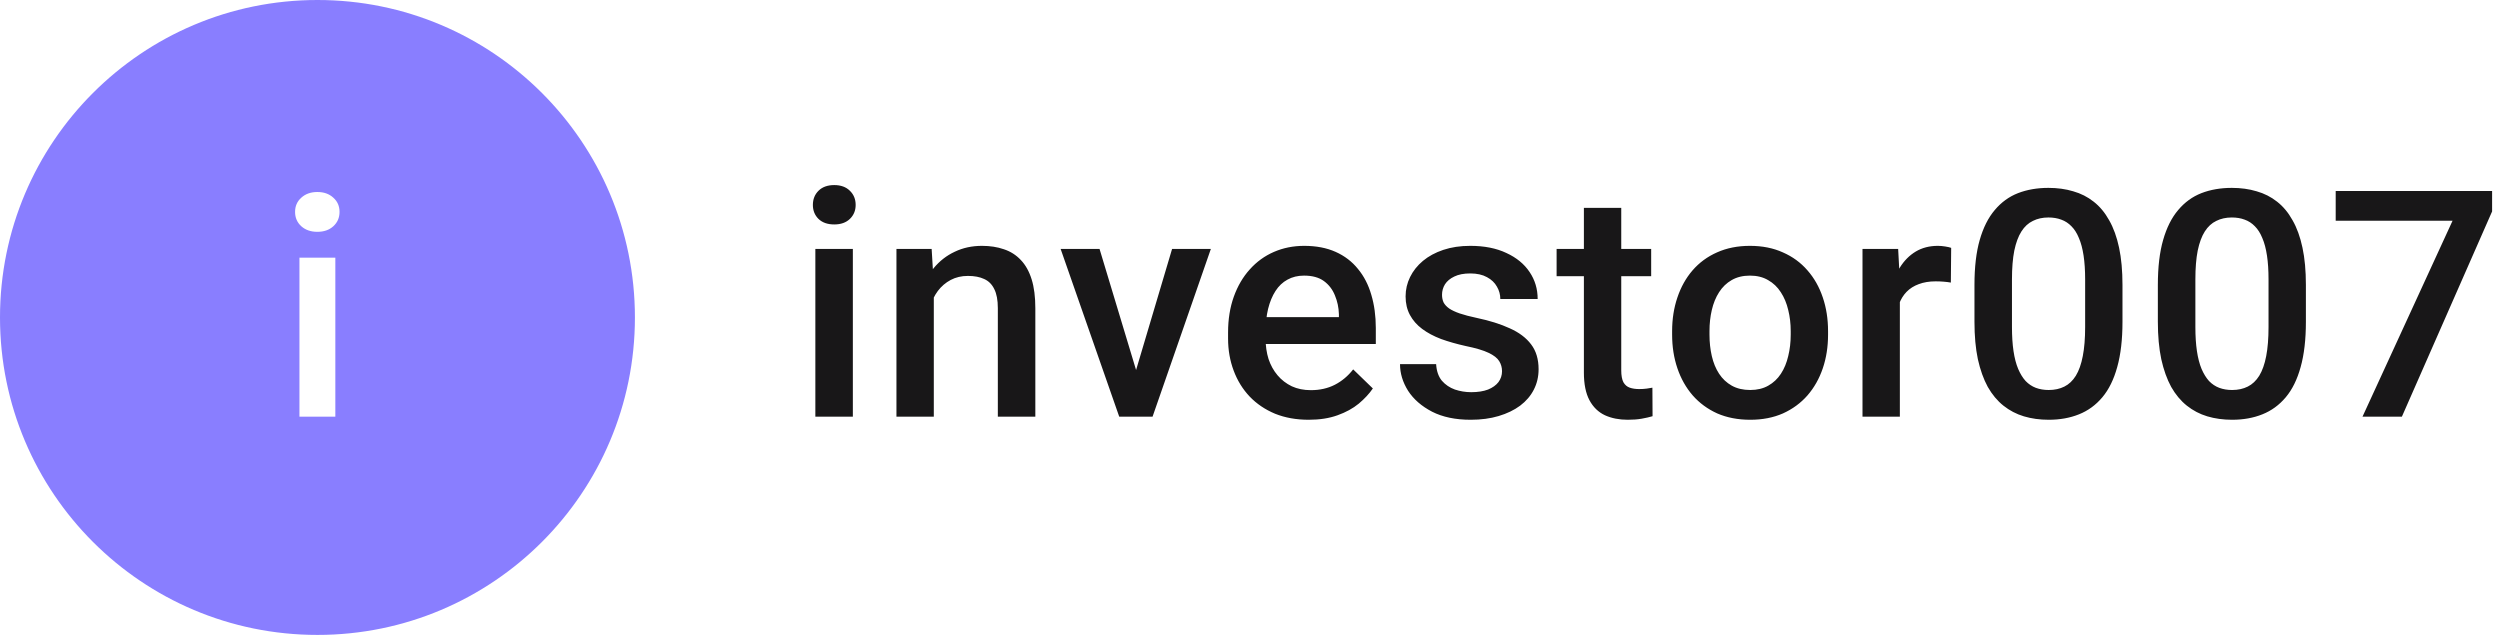
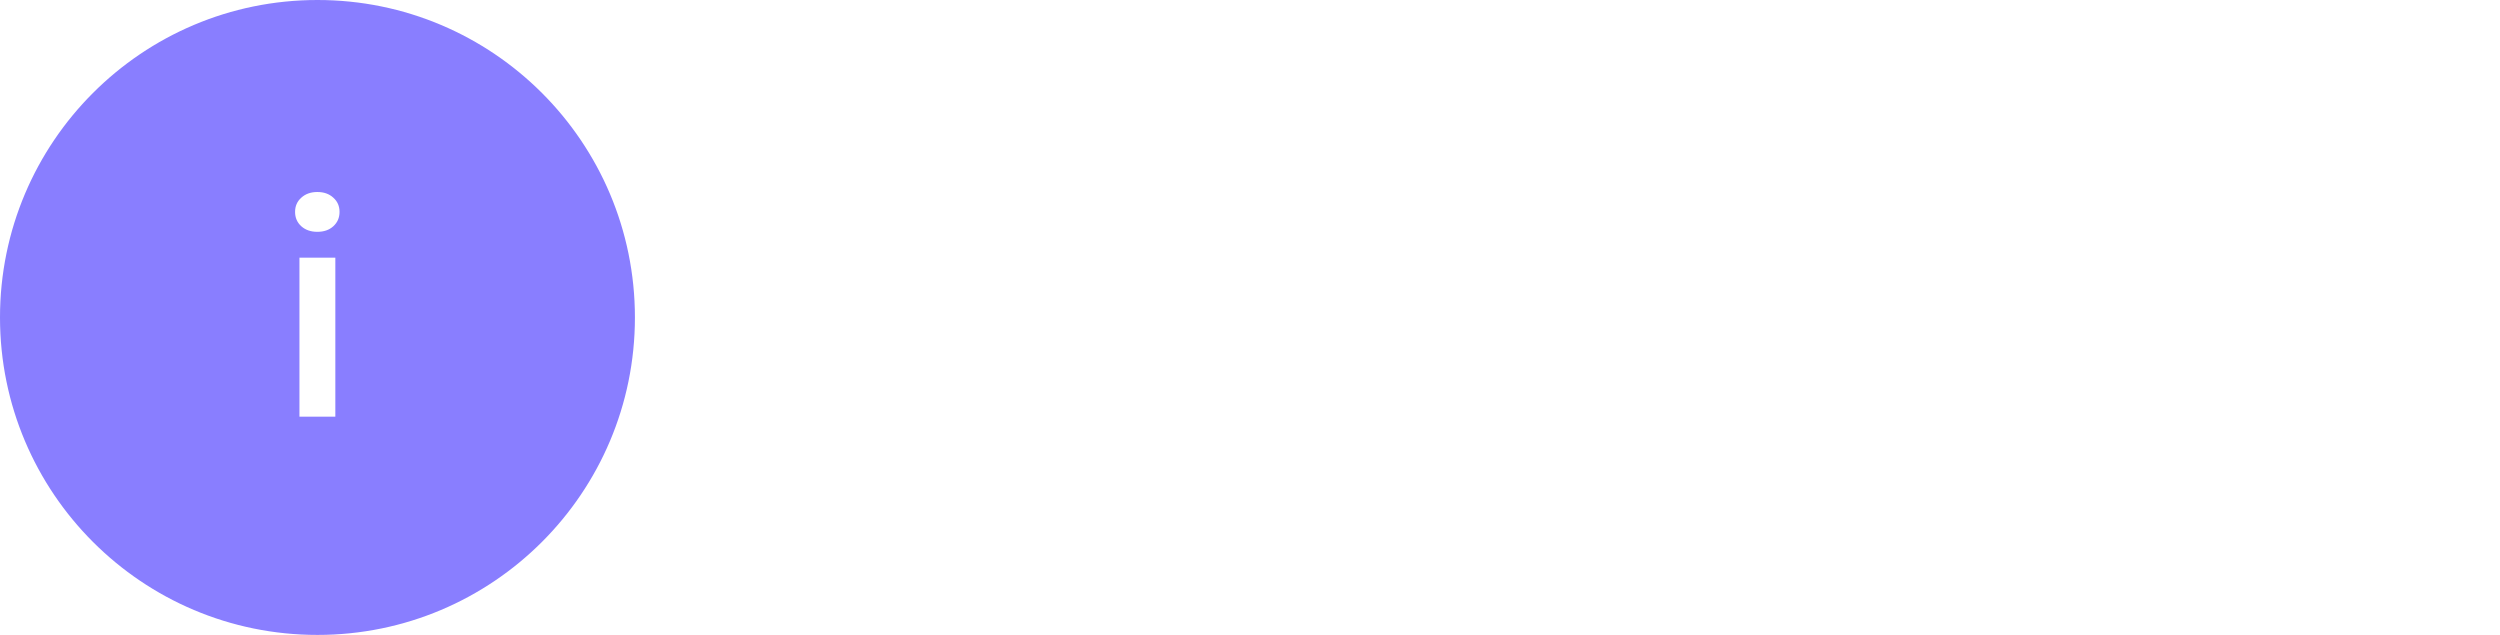
<svg xmlns="http://www.w3.org/2000/svg" width="126" height="32" viewBox="0 0 126 32" fill="none">
  <rect width="126" height="32" fill="white" />
  <path d="M32 16C32 24.837 24.837 32 16 32C7.163 32 0 24.837 0 16C0 7.163 7.163 0 16 0C24.837 0 32 7.163 32 16Z" fill="#897EFF" />
  <path d="M15.092 21V12.987H16.901V21H15.092ZM15.993 11.684C15.665 11.684 15.397 11.591 15.187 11.405C14.977 11.215 14.872 10.973 14.872 10.68C14.872 10.387 14.977 10.148 15.187 9.962C15.397 9.772 15.665 9.677 15.993 9.677C16.325 9.677 16.593 9.772 16.798 9.962C17.008 10.148 17.113 10.387 17.113 10.68C17.113 10.973 17.008 11.215 16.798 11.405C16.593 11.591 16.325 11.684 15.993 11.684Z" fill="white" />
  <g clip-path="url(#clip0_3361_39997)">
    <path d="M42.984 12.547V21H41.094V12.547H42.984ZM40.969 10.328C40.969 10.042 41.062 9.805 41.25 9.617C41.443 9.424 41.708 9.328 42.047 9.328C42.38 9.328 42.643 9.424 42.836 9.617C43.029 9.805 43.125 10.042 43.125 10.328C43.125 10.609 43.029 10.844 42.836 11.031C42.643 11.219 42.38 11.312 42.047 11.312C41.708 11.312 41.443 11.219 41.25 11.031C41.062 10.844 40.969 10.609 40.969 10.328ZM47.064 14.352V21H45.181V12.547H46.955L47.064 14.352ZM46.728 16.461L46.119 16.453C46.124 15.854 46.207 15.305 46.369 14.805C46.535 14.305 46.765 13.875 47.056 13.516C47.353 13.156 47.707 12.88 48.119 12.688C48.53 12.49 48.989 12.391 49.494 12.391C49.9 12.391 50.267 12.448 50.595 12.562C50.929 12.672 51.212 12.852 51.447 13.102C51.687 13.352 51.869 13.677 51.994 14.078C52.119 14.474 52.181 14.961 52.181 15.539V21H50.291V15.531C50.291 15.125 50.231 14.805 50.111 14.57C49.996 14.331 49.827 14.162 49.603 14.062C49.384 13.958 49.111 13.906 48.783 13.906C48.46 13.906 48.171 13.974 47.916 14.109C47.66 14.245 47.444 14.43 47.267 14.664C47.095 14.898 46.962 15.169 46.869 15.477C46.775 15.784 46.728 16.112 46.728 16.461ZM57.003 19.508L59.073 12.547H61.027L58.089 21H56.87L57.003 19.508ZM55.417 12.547L57.527 19.539L57.628 21H56.409L53.456 12.547H55.417ZM65.958 21.156C65.333 21.156 64.768 21.055 64.263 20.852C63.763 20.643 63.335 20.354 62.981 19.984C62.632 19.615 62.364 19.18 62.177 18.68C61.989 18.18 61.895 17.641 61.895 17.062V16.75C61.895 16.088 61.992 15.49 62.184 14.953C62.377 14.417 62.645 13.958 62.989 13.578C63.333 13.193 63.739 12.898 64.208 12.695C64.677 12.492 65.184 12.391 65.731 12.391C66.335 12.391 66.864 12.492 67.317 12.695C67.77 12.898 68.145 13.185 68.442 13.555C68.744 13.919 68.968 14.354 69.114 14.859C69.265 15.365 69.341 15.922 69.341 16.531V17.336H62.809V15.984H67.481V15.836C67.471 15.497 67.403 15.18 67.278 14.883C67.158 14.586 66.973 14.346 66.723 14.164C66.473 13.982 66.14 13.891 65.723 13.891C65.411 13.891 65.132 13.958 64.888 14.094C64.648 14.224 64.447 14.414 64.286 14.664C64.124 14.914 63.999 15.216 63.911 15.57C63.828 15.919 63.786 16.312 63.786 16.75V17.062C63.786 17.432 63.835 17.776 63.934 18.094C64.038 18.406 64.19 18.68 64.388 18.914C64.585 19.148 64.825 19.333 65.106 19.469C65.388 19.599 65.708 19.664 66.067 19.664C66.52 19.664 66.924 19.573 67.278 19.391C67.632 19.208 67.94 18.951 68.2 18.617L69.192 19.578C69.01 19.844 68.773 20.099 68.481 20.344C68.19 20.583 67.833 20.779 67.411 20.93C66.994 21.081 66.51 21.156 65.958 21.156ZM75.702 18.711C75.702 18.523 75.655 18.354 75.561 18.203C75.467 18.047 75.287 17.906 75.022 17.781C74.761 17.656 74.376 17.542 73.866 17.438C73.418 17.338 73.006 17.221 72.631 17.086C72.261 16.945 71.944 16.776 71.678 16.578C71.412 16.38 71.207 16.146 71.061 15.875C70.915 15.604 70.842 15.292 70.842 14.938C70.842 14.594 70.918 14.268 71.069 13.961C71.22 13.654 71.436 13.383 71.717 13.148C71.998 12.914 72.34 12.729 72.741 12.594C73.147 12.458 73.6 12.391 74.1 12.391C74.808 12.391 75.415 12.51 75.92 12.75C76.431 12.984 76.821 13.305 77.092 13.711C77.363 14.112 77.498 14.565 77.498 15.07H75.616C75.616 14.846 75.558 14.638 75.444 14.445C75.334 14.247 75.168 14.088 74.944 13.969C74.72 13.844 74.439 13.781 74.1 13.781C73.777 13.781 73.509 13.833 73.295 13.938C73.087 14.037 72.931 14.167 72.827 14.328C72.728 14.49 72.678 14.667 72.678 14.859C72.678 15 72.704 15.128 72.756 15.242C72.814 15.352 72.907 15.453 73.037 15.547C73.168 15.635 73.345 15.719 73.569 15.797C73.798 15.875 74.084 15.95 74.428 16.023C75.074 16.159 75.629 16.333 76.092 16.547C76.561 16.755 76.92 17.026 77.17 17.359C77.42 17.688 77.545 18.104 77.545 18.609C77.545 18.984 77.465 19.328 77.303 19.641C77.147 19.948 76.918 20.216 76.616 20.445C76.314 20.669 75.952 20.844 75.53 20.969C75.113 21.094 74.644 21.156 74.123 21.156C73.358 21.156 72.709 21.021 72.178 20.75C71.647 20.474 71.243 20.122 70.967 19.695C70.696 19.263 70.561 18.815 70.561 18.352H72.381C72.402 18.701 72.498 18.979 72.67 19.188C72.847 19.391 73.066 19.539 73.327 19.633C73.592 19.721 73.866 19.766 74.147 19.766C74.485 19.766 74.769 19.721 74.998 19.633C75.228 19.539 75.402 19.414 75.522 19.258C75.642 19.096 75.702 18.914 75.702 18.711ZM83.219 12.547V13.922H78.453V12.547H83.219ZM79.828 10.477H81.711V18.664C81.711 18.924 81.747 19.125 81.82 19.266C81.898 19.401 82.005 19.492 82.141 19.539C82.276 19.586 82.435 19.609 82.617 19.609C82.747 19.609 82.872 19.602 82.992 19.586C83.112 19.57 83.208 19.555 83.281 19.539L83.289 20.977C83.133 21.023 82.951 21.065 82.742 21.102C82.539 21.138 82.305 21.156 82.039 21.156C81.607 21.156 81.224 21.081 80.891 20.93C80.557 20.773 80.297 20.521 80.109 20.172C79.922 19.823 79.828 19.359 79.828 18.781V10.477ZM84.275 16.867V16.688C84.275 16.078 84.364 15.513 84.541 14.992C84.718 14.466 84.973 14.01 85.306 13.625C85.645 13.234 86.056 12.932 86.541 12.719C87.03 12.5 87.582 12.391 88.197 12.391C88.817 12.391 89.369 12.5 89.853 12.719C90.343 12.932 90.757 13.234 91.095 13.625C91.434 14.01 91.692 14.466 91.869 14.992C92.046 15.513 92.134 16.078 92.134 16.688V16.867C92.134 17.477 92.046 18.042 91.869 18.562C91.692 19.083 91.434 19.539 91.095 19.93C90.757 20.315 90.345 20.617 89.861 20.836C89.377 21.049 88.827 21.156 88.213 21.156C87.593 21.156 87.038 21.049 86.548 20.836C86.064 20.617 85.653 20.315 85.314 19.93C84.975 19.539 84.718 19.083 84.541 18.562C84.364 18.042 84.275 17.477 84.275 16.867ZM86.158 16.688V16.867C86.158 17.247 86.197 17.607 86.275 17.945C86.353 18.284 86.475 18.581 86.642 18.836C86.809 19.091 87.022 19.292 87.283 19.438C87.543 19.583 87.853 19.656 88.213 19.656C88.561 19.656 88.864 19.583 89.119 19.438C89.379 19.292 89.593 19.091 89.759 18.836C89.926 18.581 90.048 18.284 90.127 17.945C90.21 17.607 90.252 17.247 90.252 16.867V16.688C90.252 16.312 90.21 15.958 90.127 15.625C90.048 15.287 89.923 14.987 89.752 14.727C89.585 14.466 89.371 14.263 89.111 14.117C88.856 13.966 88.551 13.891 88.197 13.891C87.843 13.891 87.535 13.966 87.275 14.117C87.02 14.263 86.809 14.466 86.642 14.727C86.475 14.987 86.353 15.287 86.275 15.625C86.197 15.958 86.158 16.312 86.158 16.688ZM95.753 14.156V21H93.87V12.547H95.667L95.753 14.156ZM98.339 12.492L98.323 14.242C98.209 14.221 98.084 14.206 97.948 14.195C97.818 14.185 97.688 14.18 97.558 14.18C97.235 14.18 96.951 14.227 96.706 14.32C96.462 14.409 96.256 14.539 96.089 14.711C95.928 14.878 95.803 15.081 95.714 15.32C95.626 15.56 95.573 15.828 95.558 16.125L95.128 16.156C95.128 15.625 95.18 15.133 95.284 14.68C95.388 14.227 95.545 13.828 95.753 13.484C95.967 13.141 96.232 12.872 96.55 12.68C96.873 12.487 97.245 12.391 97.667 12.391C97.782 12.391 97.904 12.401 98.034 12.422C98.17 12.443 98.271 12.466 98.339 12.492ZM106.973 14.359V16.219C106.973 17.109 106.885 17.87 106.708 18.5C106.536 19.125 106.286 19.633 105.958 20.023C105.63 20.414 105.236 20.701 104.778 20.883C104.325 21.065 103.817 21.156 103.255 21.156C102.807 21.156 102.39 21.099 102.005 20.984C101.624 20.87 101.281 20.69 100.973 20.445C100.666 20.201 100.403 19.885 100.184 19.5C99.971 19.109 99.804 18.643 99.684 18.102C99.57 17.56 99.513 16.932 99.513 16.219V14.359C99.513 13.463 99.601 12.708 99.778 12.094C99.955 11.474 100.208 10.971 100.536 10.586C100.864 10.195 101.255 9.911 101.708 9.734C102.166 9.557 102.677 9.469 103.239 9.469C103.692 9.469 104.109 9.526 104.489 9.641C104.874 9.75 105.218 9.924 105.52 10.164C105.828 10.404 106.088 10.716 106.302 11.102C106.52 11.482 106.687 11.943 106.802 12.484C106.916 13.021 106.973 13.646 106.973 14.359ZM105.091 16.484V14.078C105.091 13.625 105.065 13.227 105.013 12.883C104.96 12.534 104.882 12.24 104.778 12C104.679 11.755 104.554 11.557 104.403 11.406C104.252 11.25 104.08 11.138 103.888 11.07C103.695 10.997 103.479 10.961 103.239 10.961C102.947 10.961 102.687 11.018 102.458 11.133C102.229 11.242 102.036 11.419 101.88 11.664C101.723 11.909 101.604 12.232 101.52 12.633C101.442 13.029 101.403 13.51 101.403 14.078V16.484C101.403 16.943 101.429 17.346 101.481 17.695C101.533 18.044 101.611 18.344 101.716 18.594C101.82 18.838 101.945 19.042 102.091 19.203C102.242 19.359 102.414 19.474 102.606 19.547C102.804 19.62 103.02 19.656 103.255 19.656C103.552 19.656 103.815 19.599 104.044 19.484C104.273 19.37 104.466 19.188 104.622 18.938C104.778 18.682 104.895 18.352 104.973 17.945C105.052 17.539 105.091 17.052 105.091 16.484ZM116.217 14.359V16.219C116.217 17.109 116.129 17.87 115.952 18.5C115.78 19.125 115.53 19.633 115.202 20.023C114.873 20.414 114.48 20.701 114.022 20.883C113.569 21.065 113.061 21.156 112.498 21.156C112.051 21.156 111.634 21.099 111.248 20.984C110.868 20.87 110.524 20.69 110.217 20.445C109.91 20.201 109.647 19.885 109.428 19.5C109.215 19.109 109.048 18.643 108.928 18.102C108.814 17.56 108.756 16.932 108.756 16.219V14.359C108.756 13.463 108.845 12.708 109.022 12.094C109.199 11.474 109.452 10.971 109.78 10.586C110.108 10.195 110.498 9.911 110.952 9.734C111.41 9.557 111.92 9.469 112.483 9.469C112.936 9.469 113.353 9.526 113.733 9.641C114.118 9.75 114.462 9.924 114.764 10.164C115.071 10.404 115.332 10.716 115.545 11.102C115.764 11.482 115.931 11.943 116.045 12.484C116.16 13.021 116.217 13.646 116.217 14.359ZM114.334 16.484V14.078C114.334 13.625 114.308 13.227 114.256 12.883C114.204 12.534 114.126 12.24 114.022 12C113.923 11.755 113.798 11.557 113.647 11.406C113.496 11.25 113.324 11.138 113.131 11.07C112.939 10.997 112.722 10.961 112.483 10.961C112.191 10.961 111.931 11.018 111.702 11.133C111.472 11.242 111.28 11.419 111.123 11.664C110.967 11.909 110.847 12.232 110.764 12.633C110.686 13.029 110.647 13.51 110.647 14.078V16.484C110.647 16.943 110.673 17.346 110.725 17.695C110.777 18.044 110.855 18.344 110.959 18.594C111.064 18.838 111.189 19.042 111.334 19.203C111.485 19.359 111.657 19.474 111.85 19.547C112.048 19.62 112.264 19.656 112.498 19.656C112.795 19.656 113.058 19.599 113.287 19.484C113.517 19.37 113.709 19.188 113.866 18.938C114.022 18.682 114.139 18.352 114.217 17.945C114.295 17.539 114.334 17.052 114.334 16.484ZM125.602 9.625V10.656L121.055 21H119.07L123.609 11.125H117.719V9.625H125.602Z" fill="#181718" />
  </g>
  <defs>
    <clipPath id="clip0_3361_39997">
-       <rect width="86" height="24" fill="white" transform="translate(40 4)" />
-     </clipPath>
+       </clipPath>
  </defs>
</svg>